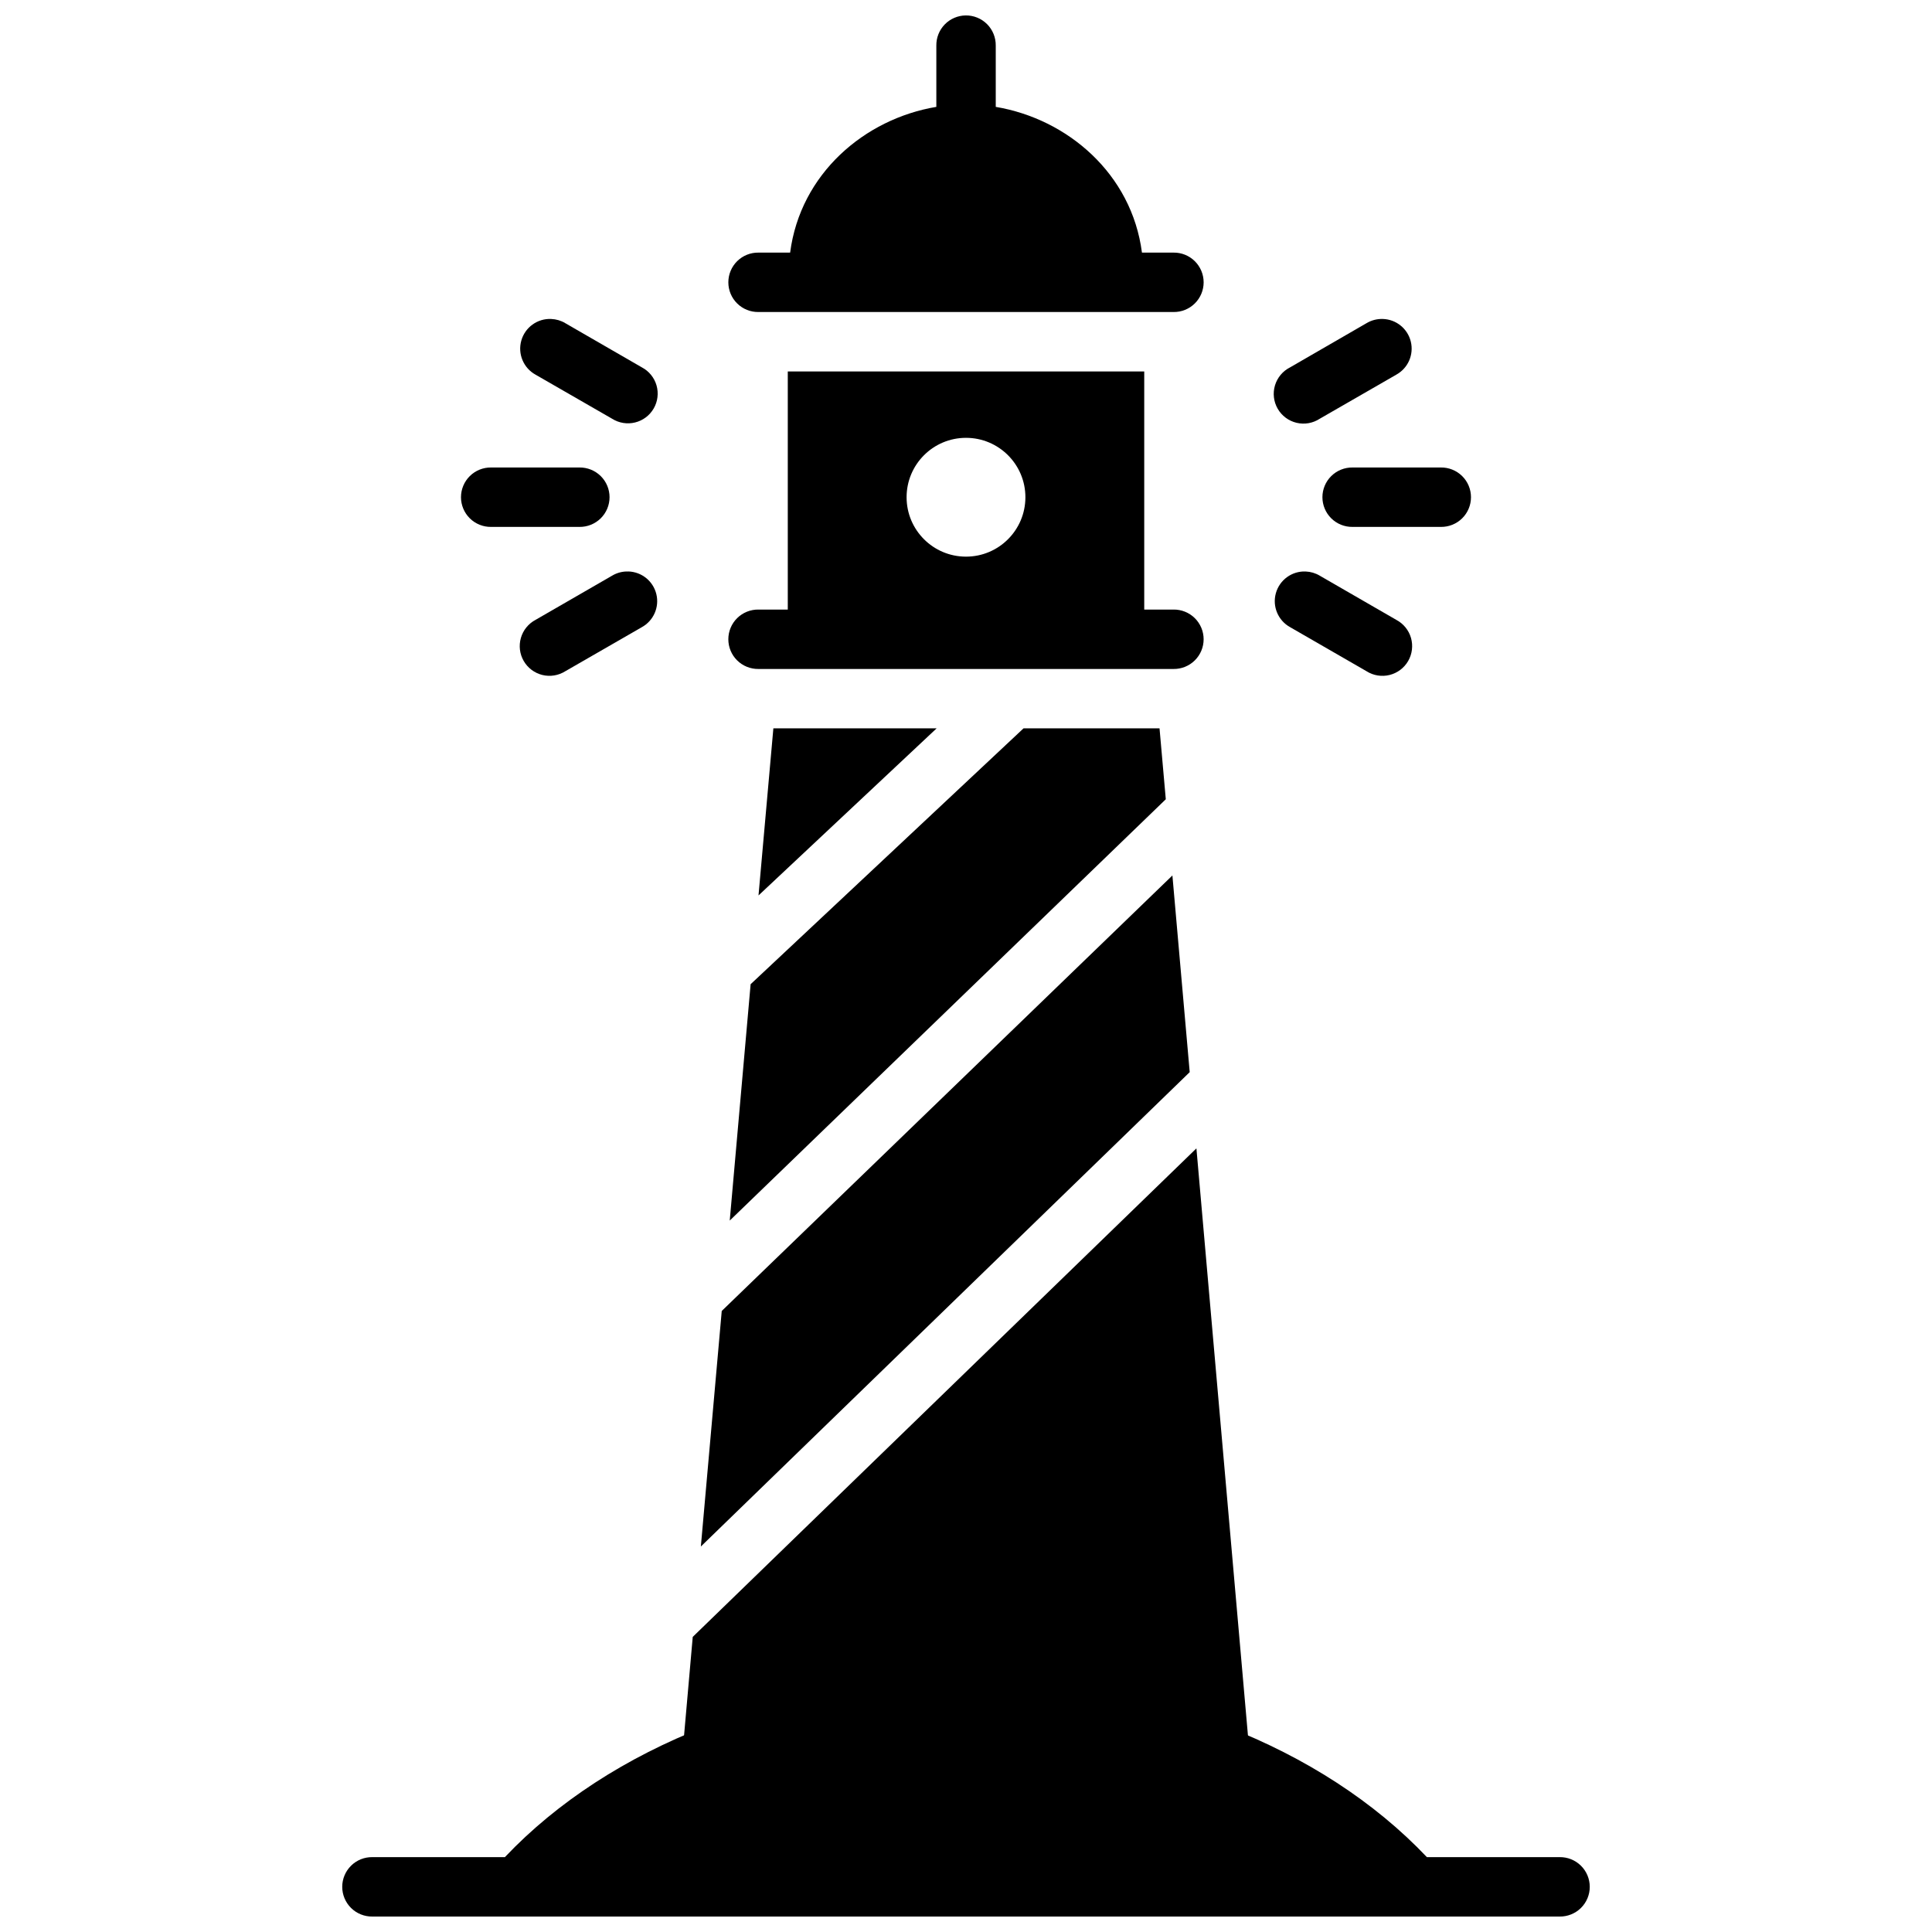
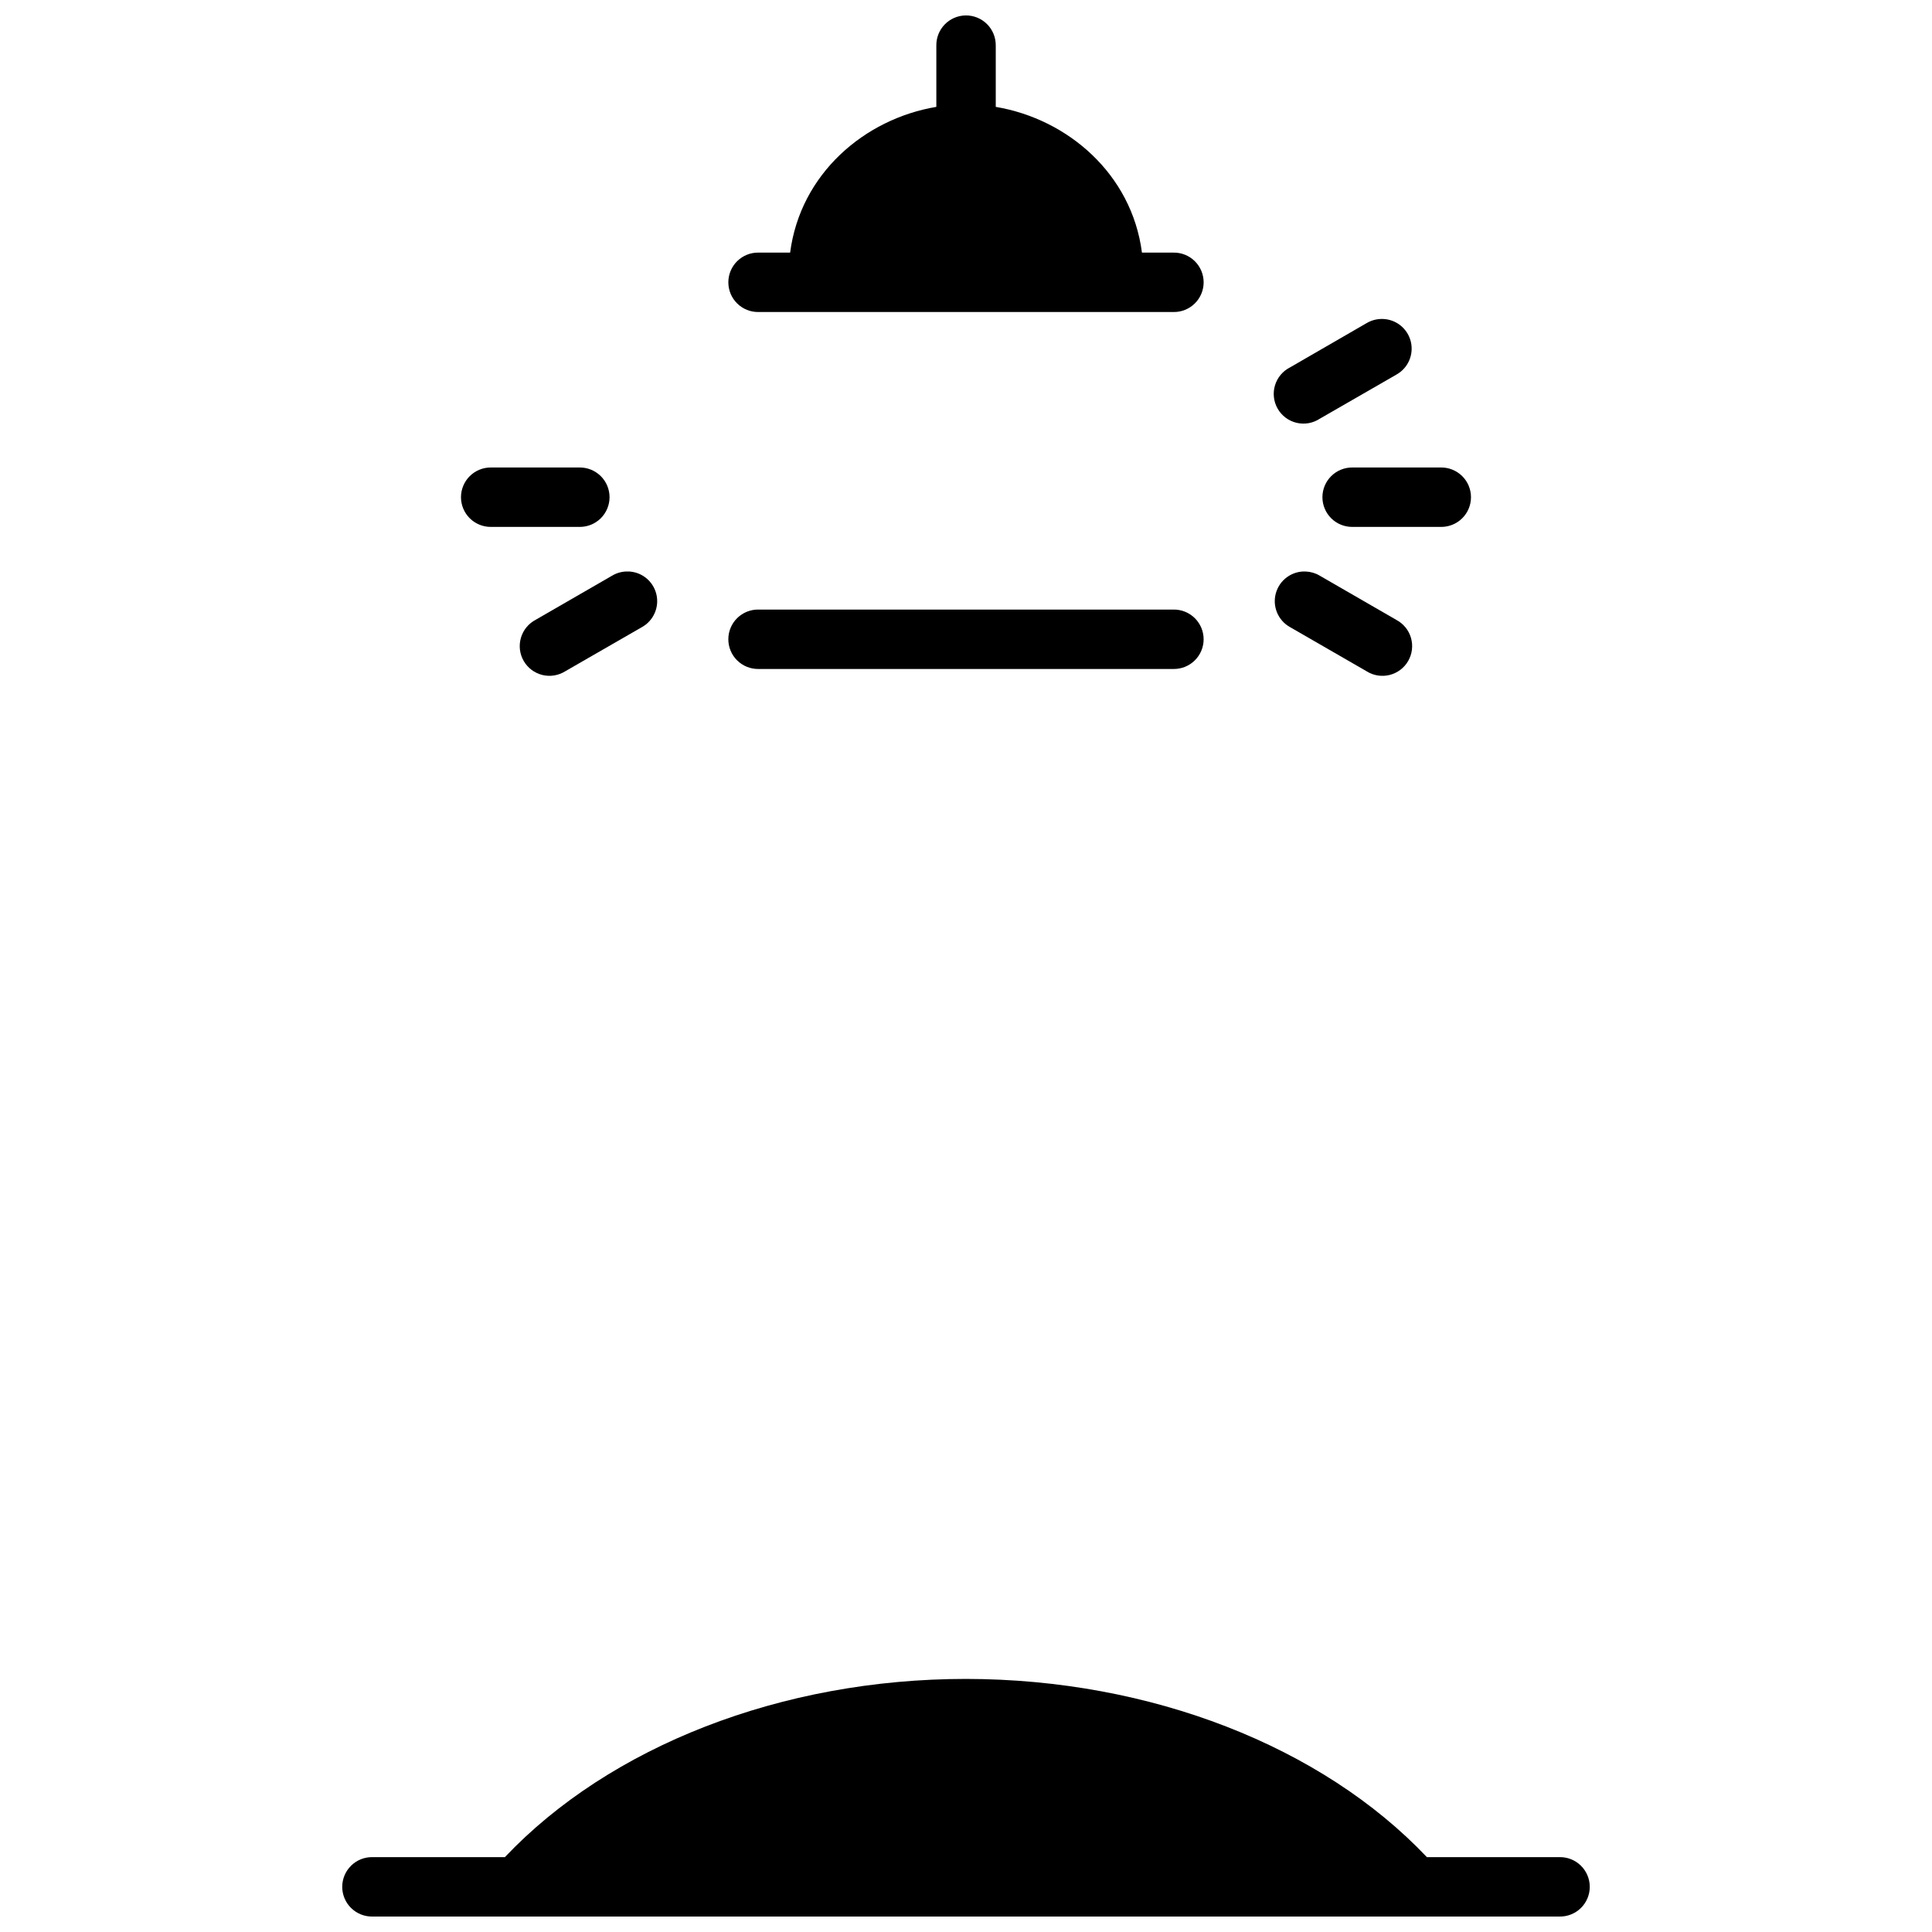
<svg xmlns="http://www.w3.org/2000/svg" width="800px" height="800px" version="1.1" viewBox="144 144 512 512">
  <defs>
    <clipPath id="b">
      <path d="m234 588h332v63.902h-332z" />
    </clipPath>
    <clipPath id="a">
      <path d="m337 148.09h126v78.906h-126z" />
    </clipPath>
  </defs>
-   <path d="m352.77 242.44v66.668h94.465v-66.668zm47.23 17.59c8.695 0 15.742 7.047 15.742 15.742 0 8.695-7.047 15.742-15.742 15.742-8.695 0-15.742-7.047-15.742-15.742 0-8.695 7.051-15.742 15.742-15.742z" />
  <g clip-path="url(#b)">
    <path d="m400 588.93c-49.051 0-94.418 17.926-122.2 47.23h-35.121c-2.106-0.027-4.137 0.785-5.637 2.266s-2.348 3.5-2.348 5.606c0 2.109 0.848 4.129 2.348 5.609 1.5 1.477 3.531 2.293 5.637 2.266h314.64c2.106 0.027 4.137-0.789 5.637-2.266 1.504-1.48 2.348-3.5 2.348-5.609 0-2.106-0.844-4.125-2.348-5.606-1.5-1.48-3.531-2.293-5.637-2.266h-35.18c-27.77-29.297-73.109-47.18-122.14-47.23z" />
  </g>
-   <path d="m348.95 337.02-3.938 44.281 47.203-44.281zm66.297 0-72.324 67.805-5.535 62.637 115.56-111.65-1.66-18.789zm39.453 38.988-119.43 115.41-5.535 62.422 129.55-125.71zm6.363 72.324-133.48 129.46-2.367 26.875h149.57z" fill-rule="evenodd" />
-   <path d="m345 305.54c-2.109-0.027-4.141 0.789-5.641 2.266-1.5 1.48-2.344 3.5-2.344 5.606 0 2.109 0.844 4.129 2.344 5.609 1.5 1.477 3.531 2.293 5.641 2.266h109.99c2.106 0.027 4.137-0.789 5.637-2.266 1.5-1.48 2.348-3.5 2.348-5.609 0-2.106-0.848-4.125-2.348-5.606-1.5-1.477-3.531-2.293-5.637-2.266z" />
+   <path d="m345 305.54c-2.109-0.027-4.141 0.789-5.641 2.266-1.5 1.48-2.344 3.5-2.344 5.606 0 2.109 0.844 4.129 2.344 5.609 1.5 1.477 3.531 2.293 5.641 2.266h109.99c2.106 0.027 4.137-0.789 5.637-2.266 1.5-1.48 2.348-3.5 2.348-5.609 0-2.106-0.848-4.125-2.348-5.606-1.5-1.477-3.531-2.293-5.637-2.266" />
  <path d="m502.44 267.89c-2.106-0.027-4.137 0.789-5.637 2.266-1.5 1.48-2.348 3.5-2.348 5.609 0 2.106 0.848 4.125 2.348 5.606 1.5 1.477 3.531 2.293 5.637 2.266h23.402c2.106 0.027 4.137-0.789 5.637-2.266 1.504-1.48 2.348-3.5 2.348-5.606 0-2.109-0.844-4.129-2.348-5.609-1.5-1.477-3.531-2.293-5.637-2.266z" fill-rule="evenodd" />
  <path d="m510.44 228.53c-1.5-0.047-2.984 0.336-4.273 1.102l-20.266 11.715c-1.938 0.973-3.391 2.699-4.016 4.773-0.625 2.074-0.367 4.316 0.715 6.195 1.082 1.879 2.891 3.231 5 3.731 2.109 0.504 4.332 0.113 6.141-1.074l20.297-11.684v-0.004c3.109-1.715 4.68-5.301 3.84-8.754-0.84-3.449-3.887-5.91-7.438-6.004z" fill-rule="evenodd" />
  <path d="m490.02 295.45c-3.648-0.148-6.918 2.231-7.902 5.75-0.98 3.516 0.586 7.246 3.781 9.008l20.266 11.684v0.004c1.809 1.141 4.008 1.492 6.086 0.98 2.078-0.516 3.856-1.852 4.926-3.703 1.07-1.855 1.34-4.062 0.75-6.121-0.594-2.055-2-3.781-3.891-4.781l-20.297-11.715c-1.125-0.672-2.406-1.051-3.719-1.102z" fill-rule="evenodd" />
  <path d="m274.15 267.89c-2.106-0.027-4.137 0.789-5.637 2.266-1.5 1.48-2.348 3.5-2.348 5.609 0 2.106 0.848 4.125 2.348 5.606 1.5 1.477 3.531 2.293 5.637 2.266h23.402c2.106 0.027 4.137-0.789 5.637-2.266 1.504-1.48 2.348-3.5 2.348-5.606 0-2.109-0.844-4.129-2.348-5.609-1.5-1.477-3.531-2.293-5.637-2.266z" fill-rule="evenodd" />
-   <path d="m290.08 228.53c-3.652-0.164-6.941 2.211-7.93 5.734-0.992 3.519 0.574 7.262 3.777 9.027l20.297 11.684c1.809 1.141 4.008 1.496 6.086 0.98 2.078-0.512 3.856-1.848 4.926-3.703 1.07-1.852 1.34-4.062 0.75-6.117-0.594-2.059-1.996-3.785-3.891-4.781l-20.297-11.715 0.004-0.004c-1.129-0.672-2.41-1.051-3.723-1.102z" fill-rule="evenodd" />
  <path d="m310.5 295.45c-1.5-0.051-2.984 0.332-4.273 1.102l-20.297 11.715c-1.891 1-3.297 2.727-3.887 4.781-0.594 2.059-0.324 4.266 0.746 6.117 1.07 1.855 2.852 3.191 4.93 3.707 2.078 0.512 4.273 0.156 6.086-0.984l20.297-11.684h-0.004c3.109-1.719 4.68-5.305 3.84-8.754-0.84-3.449-3.887-5.91-7.438-6.008z" fill-rule="evenodd" />
  <g clip-path="url(#a)">
    <path d="m399.89 148.09c-2.086 0.035-4.078 0.895-5.531 2.394s-2.25 3.516-2.219 5.602v16.238c-19.02 3.184-36.035 17.707-38.746 38.621h-8.395 0.004c-2.109-0.031-4.141 0.785-5.641 2.266-1.5 1.48-2.344 3.5-2.344 5.606 0 2.109 0.844 4.129 2.344 5.606 1.5 1.48 3.531 2.297 5.641 2.266h109.99c2.106 0.031 4.137-0.785 5.637-2.266 1.5-1.477 2.348-3.496 2.348-5.606 0-2.106-0.848-4.125-2.348-5.606-1.5-1.48-3.531-2.297-5.637-2.266h-8.363c-2.707-20.906-19.734-35.43-38.746-38.621v-16.238c0.031-2.129-0.801-4.184-2.305-5.691-1.508-1.504-3.562-2.336-5.691-2.305z" fill-rule="evenodd" />
  </g>
</svg>